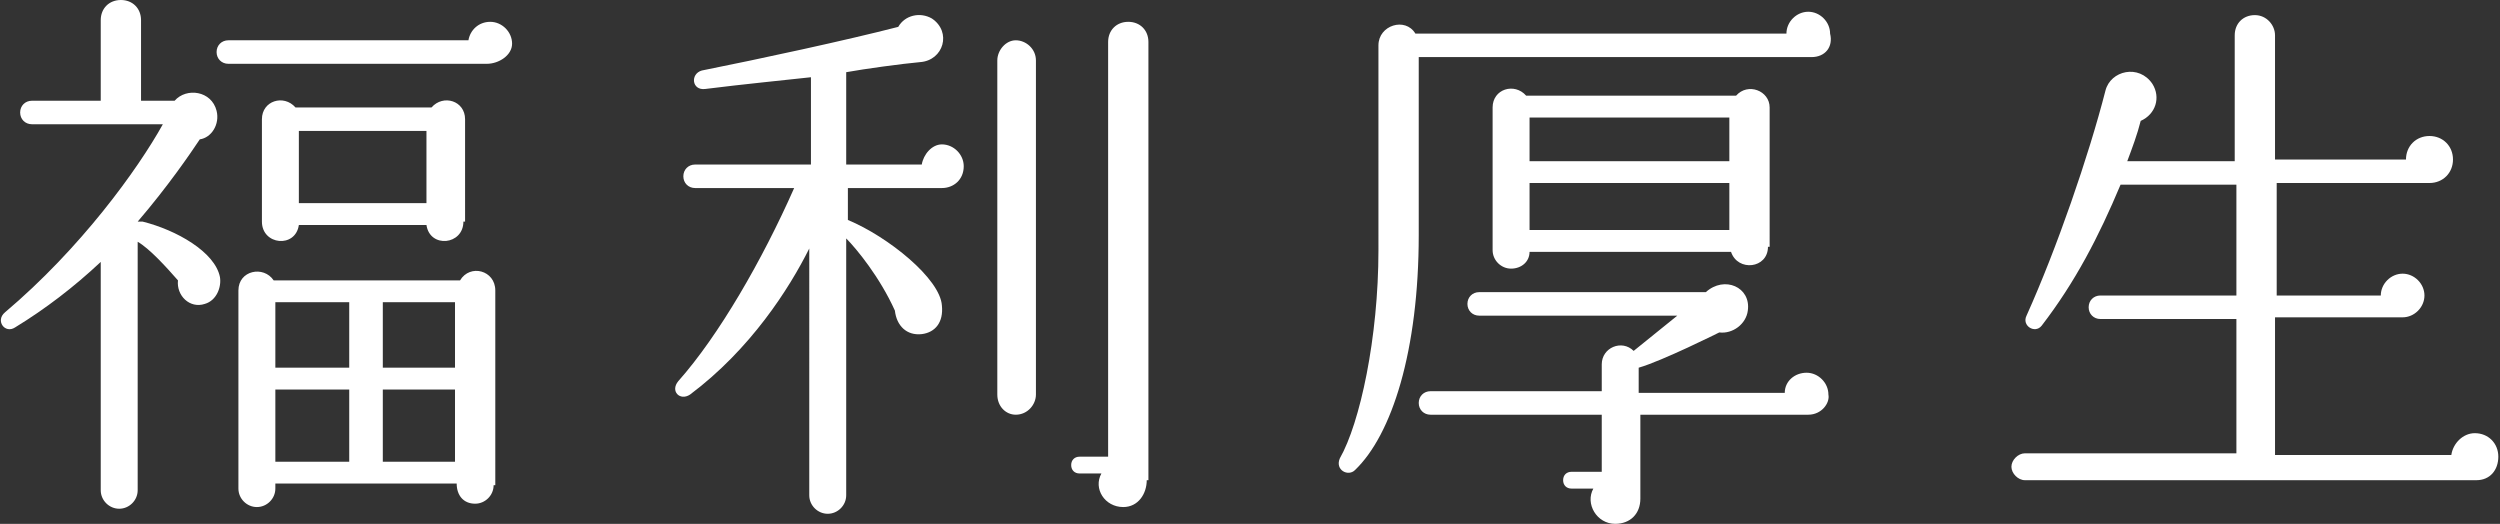
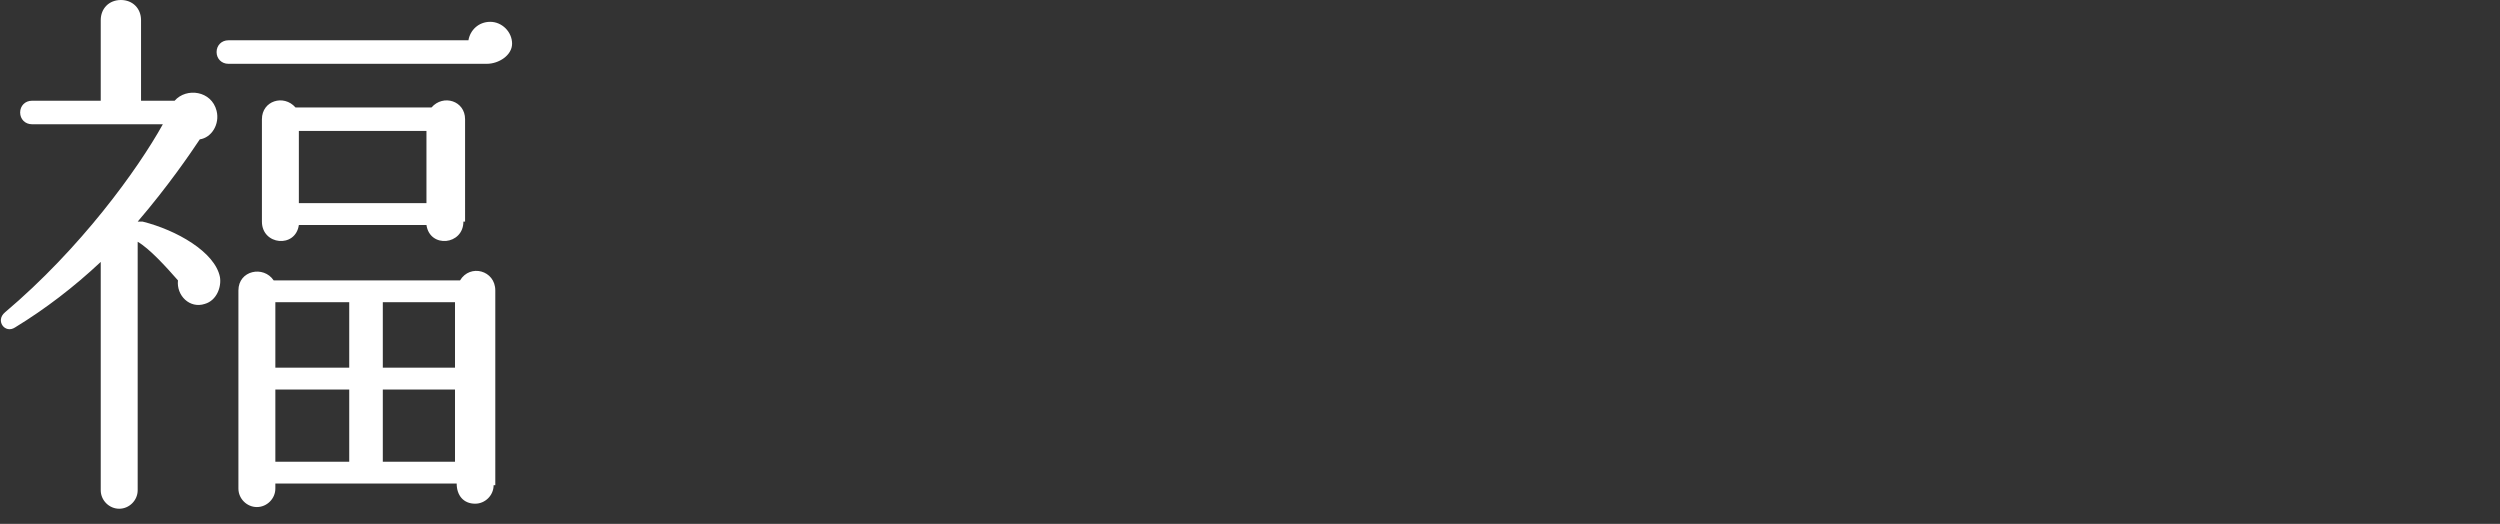
<svg xmlns="http://www.w3.org/2000/svg" version="1.1" id="レイヤー_1" x="0px" y="0px" viewBox="0 0 148.9 31.2" style="enable-background:new 0 0 148.9 31.2;" xml:space="preserve">
  <rect x="0" y="0" width="148.9" height="31.2" fill="#333333" stroke="none" />
  <style type="text/css">
	.st0{enable-background:new    ;}
	.st1{fill:#FFFFFF;}
</style>
  <g class="st0">
    <path class="st1" d="M12.2,18.1c-0.9,0.3-1.7-0.5-1.6-1.4c-0.7-0.8-1.7-1.9-2.4-2.3v14.8c0,0.6-0.5,1.1-1.1,1.1   c-0.6,0-1.1-0.5-1.1-1.1V15.6c-1.6,1.5-3.3,2.8-5.1,3.9c-0.6,0.4-1.2-0.4-0.6-0.9c4.5-3.8,7.9-8.5,9.4-11.2H1.9   c-0.4,0-0.7-0.3-0.7-0.7S1.5,6,1.9,6H6V1.2C6,0.5,6.5,0,7.2,0c0.7,0,1.2,0.5,1.2,1.2V6h2c0.7-0.8,2.2-0.6,2.5,0.6   c0.2,0.8-0.3,1.6-1,1.7c-0.6,0.9-1.9,2.8-3.7,4.9c0.1,0,0.2,0,0.3,0c2,0.5,4.3,1.8,4.6,3.3C13.2,17.1,12.9,17.9,12.2,18.1z M29,3.8   H13.6c-0.4,0-0.7-0.3-0.7-0.7c0-0.4,0.3-0.7,0.7-0.7h14.3c0.1-0.6,0.6-1.1,1.3-1.1c0.7,0,1.3,0.6,1.3,1.3S29.7,3.8,29,3.8z    M29.4,28.9c0,0.6-0.5,1.1-1.1,1.1c-0.7,0-1.1-0.5-1.1-1.2H16.4v0.3c0,0.6-0.5,1.1-1.1,1.1c-0.6,0-1.1-0.5-1.1-1.1V17.3   c0-1.2,1.5-1.5,2.1-0.6h11.1c0.6-1,2.1-0.6,2.1,0.6V28.9z M27.6,13.2c0,1.4-2,1.6-2.2,0.2h-7.6c-0.2,1.4-2.2,1.2-2.2-0.2V7.1   c0-1.1,1.3-1.5,2-0.7h8.1c0.7-0.8,2-0.4,2,0.7V13.2z M16.4,21.9h4.4V18h-4.4V21.9z M16.4,27.5h4.4v-4.3h-4.4V27.5z M17.8,12.1h7.6   V7.8h-7.6V12.1z M22.8,21.9h4.3V18h-4.3V21.9z M22.8,27.5h4.3v-4.3h-4.3V27.5z" />
-     <path class="st1" d="M56.1,11.2h-5.6v1.9c2.4,1,5.5,3.5,5.6,5.1c0.1,1-0.4,1.6-1.2,1.7c-0.9,0.1-1.5-0.5-1.6-1.4   c-0.9-2-2.3-3.7-2.9-4.3v15.3c0,0.6-0.5,1.1-1.1,1.1c-0.6,0-1.1-0.5-1.1-1.1V14.8c-1.2,2.4-3.5,6-7.1,8.7c-0.6,0.4-1.2-0.2-0.7-0.8   c2.4-2.7,5-7.2,6.9-11.5h-5.9c-0.4,0-0.7-0.3-0.7-0.7c0-0.4,0.3-0.7,0.7-0.7h6.9V4.6C46.5,4.8,44.4,5,42,5.3   c-0.8,0.1-0.9-0.9-0.2-1.1c3.5-0.7,8.6-1.8,11.7-2.6c0.4-0.7,1.3-0.9,2-0.5c1.2,0.8,0.7,2.5-0.7,2.6c-1.1,0.1-3.3,0.4-4.4,0.6v5.5   h4.5c0.1-0.6,0.6-1.2,1.2-1.2c0.7,0,1.3,0.6,1.3,1.3C57.4,10.7,56.8,11.2,56.1,11.2z M61.7,23.5c0,0.6-0.5,1.2-1.2,1.2   c-0.6,0-1.1-0.5-1.1-1.2V3.6c0-0.6,0.5-1.2,1.1-1.2c0.6,0,1.2,0.5,1.2,1.2V23.5z M68.3,28.6c0,0.8-0.5,1.6-1.4,1.6   c-1.1,0-1.8-1.1-1.3-2h-1.3c-0.3,0-0.5-0.2-0.5-0.5c0-0.3,0.2-0.5,0.5-0.5H66V2.5c0-0.7,0.5-1.2,1.2-1.2s1.2,0.5,1.2,1.2V28.6z" />
-     <path class="st1" d="M107.9,3.4H84.5V14c0,6.9-1.6,11.9-3.8,14c-0.4,0.4-1.2,0-0.9-0.7c1.2-2.1,2.3-7.2,2.3-12.4V2.7   c0-1.2,1.6-1.7,2.2-0.7h22.1c0-0.7,0.6-1.3,1.3-1.3c0.7,0,1.3,0.6,1.3,1.3C109.2,2.8,108.7,3.4,107.9,3.4z M107.7,24.7h-10v5   c0,0.9-0.6,1.5-1.5,1.5c-1.1,0-1.8-1.2-1.3-2.1h-1.3c-0.3,0-0.5-0.2-0.5-0.5s0.2-0.5,0.5-0.5h1.8v-3.4H85.2c-0.4,0-0.7-0.3-0.7-0.7   s0.3-0.7,0.7-0.7h10.2v-1.6c0-1,1.2-1.5,1.9-0.8l2.6-2.1H88.1c-0.4,0-0.7-0.3-0.7-0.7c0-0.4,0.3-0.7,0.7-0.7h13.5   c1.1-1,2.7-0.3,2.5,1.1c-0.1,0.8-0.9,1.4-1.7,1.3c0,0-3.4,1.7-4.8,2.1v1.5h8.7c0-0.7,0.6-1.2,1.3-1.2c0.7,0,1.3,0.6,1.3,1.3   C109,24,108.5,24.7,107.7,24.7z M105.3,14.7c0,1.3-1.8,1.5-2.2,0.3h-12c0,0.6-0.5,1-1.1,1c-0.6,0-1.1-0.5-1.1-1.1V6.4   c0-1.1,1.3-1.5,2-0.7h12.5c0.7-0.8,2-0.3,2,0.7V14.7z M91.1,9.6h11.9V7H91.1V9.6z M91.1,13.7h11.9v-2.8H91.1V13.7z" />
-     <path class="st1" d="M147.5,28.6h-26.9c-0.4,0-0.8-0.4-0.8-0.8s0.4-0.8,0.8-0.8h12.6V19h-8.1c-0.4,0-0.7-0.3-0.7-0.7   c0-0.4,0.3-0.7,0.7-0.7h8.1v-6.6h-6.9c-1.3,3.1-2.7,5.8-4.7,8.4c-0.4,0.5-1.2,0-0.9-0.6c1.8-4,3.7-9.5,4.7-13.4   c0.3-1.2,2-1.6,2.8-0.4c0.5,0.8,0.2,1.8-0.7,2.2c-0.2,0.8-0.5,1.6-0.8,2.4h6.4V2.1c0-0.7,0.5-1.2,1.2-1.2c0.7,0,1.2,0.6,1.2,1.2   v7.4h7.8c0-0.8,0.6-1.4,1.4-1.4c0.8,0,1.4,0.6,1.4,1.4c0,0.8-0.6,1.4-1.4,1.4h-9.1v6.7h6.2c0-0.7,0.6-1.3,1.3-1.3   c0.7,0,1.3,0.6,1.3,1.3c0,0.7-0.6,1.3-1.3,1.3h-7.6v8.2h10.5c0.1-0.7,0.7-1.3,1.4-1.3c0.8,0,1.4,0.6,1.4,1.4S148.3,28.6,147.5,28.6   z" />
  </g>
</svg>